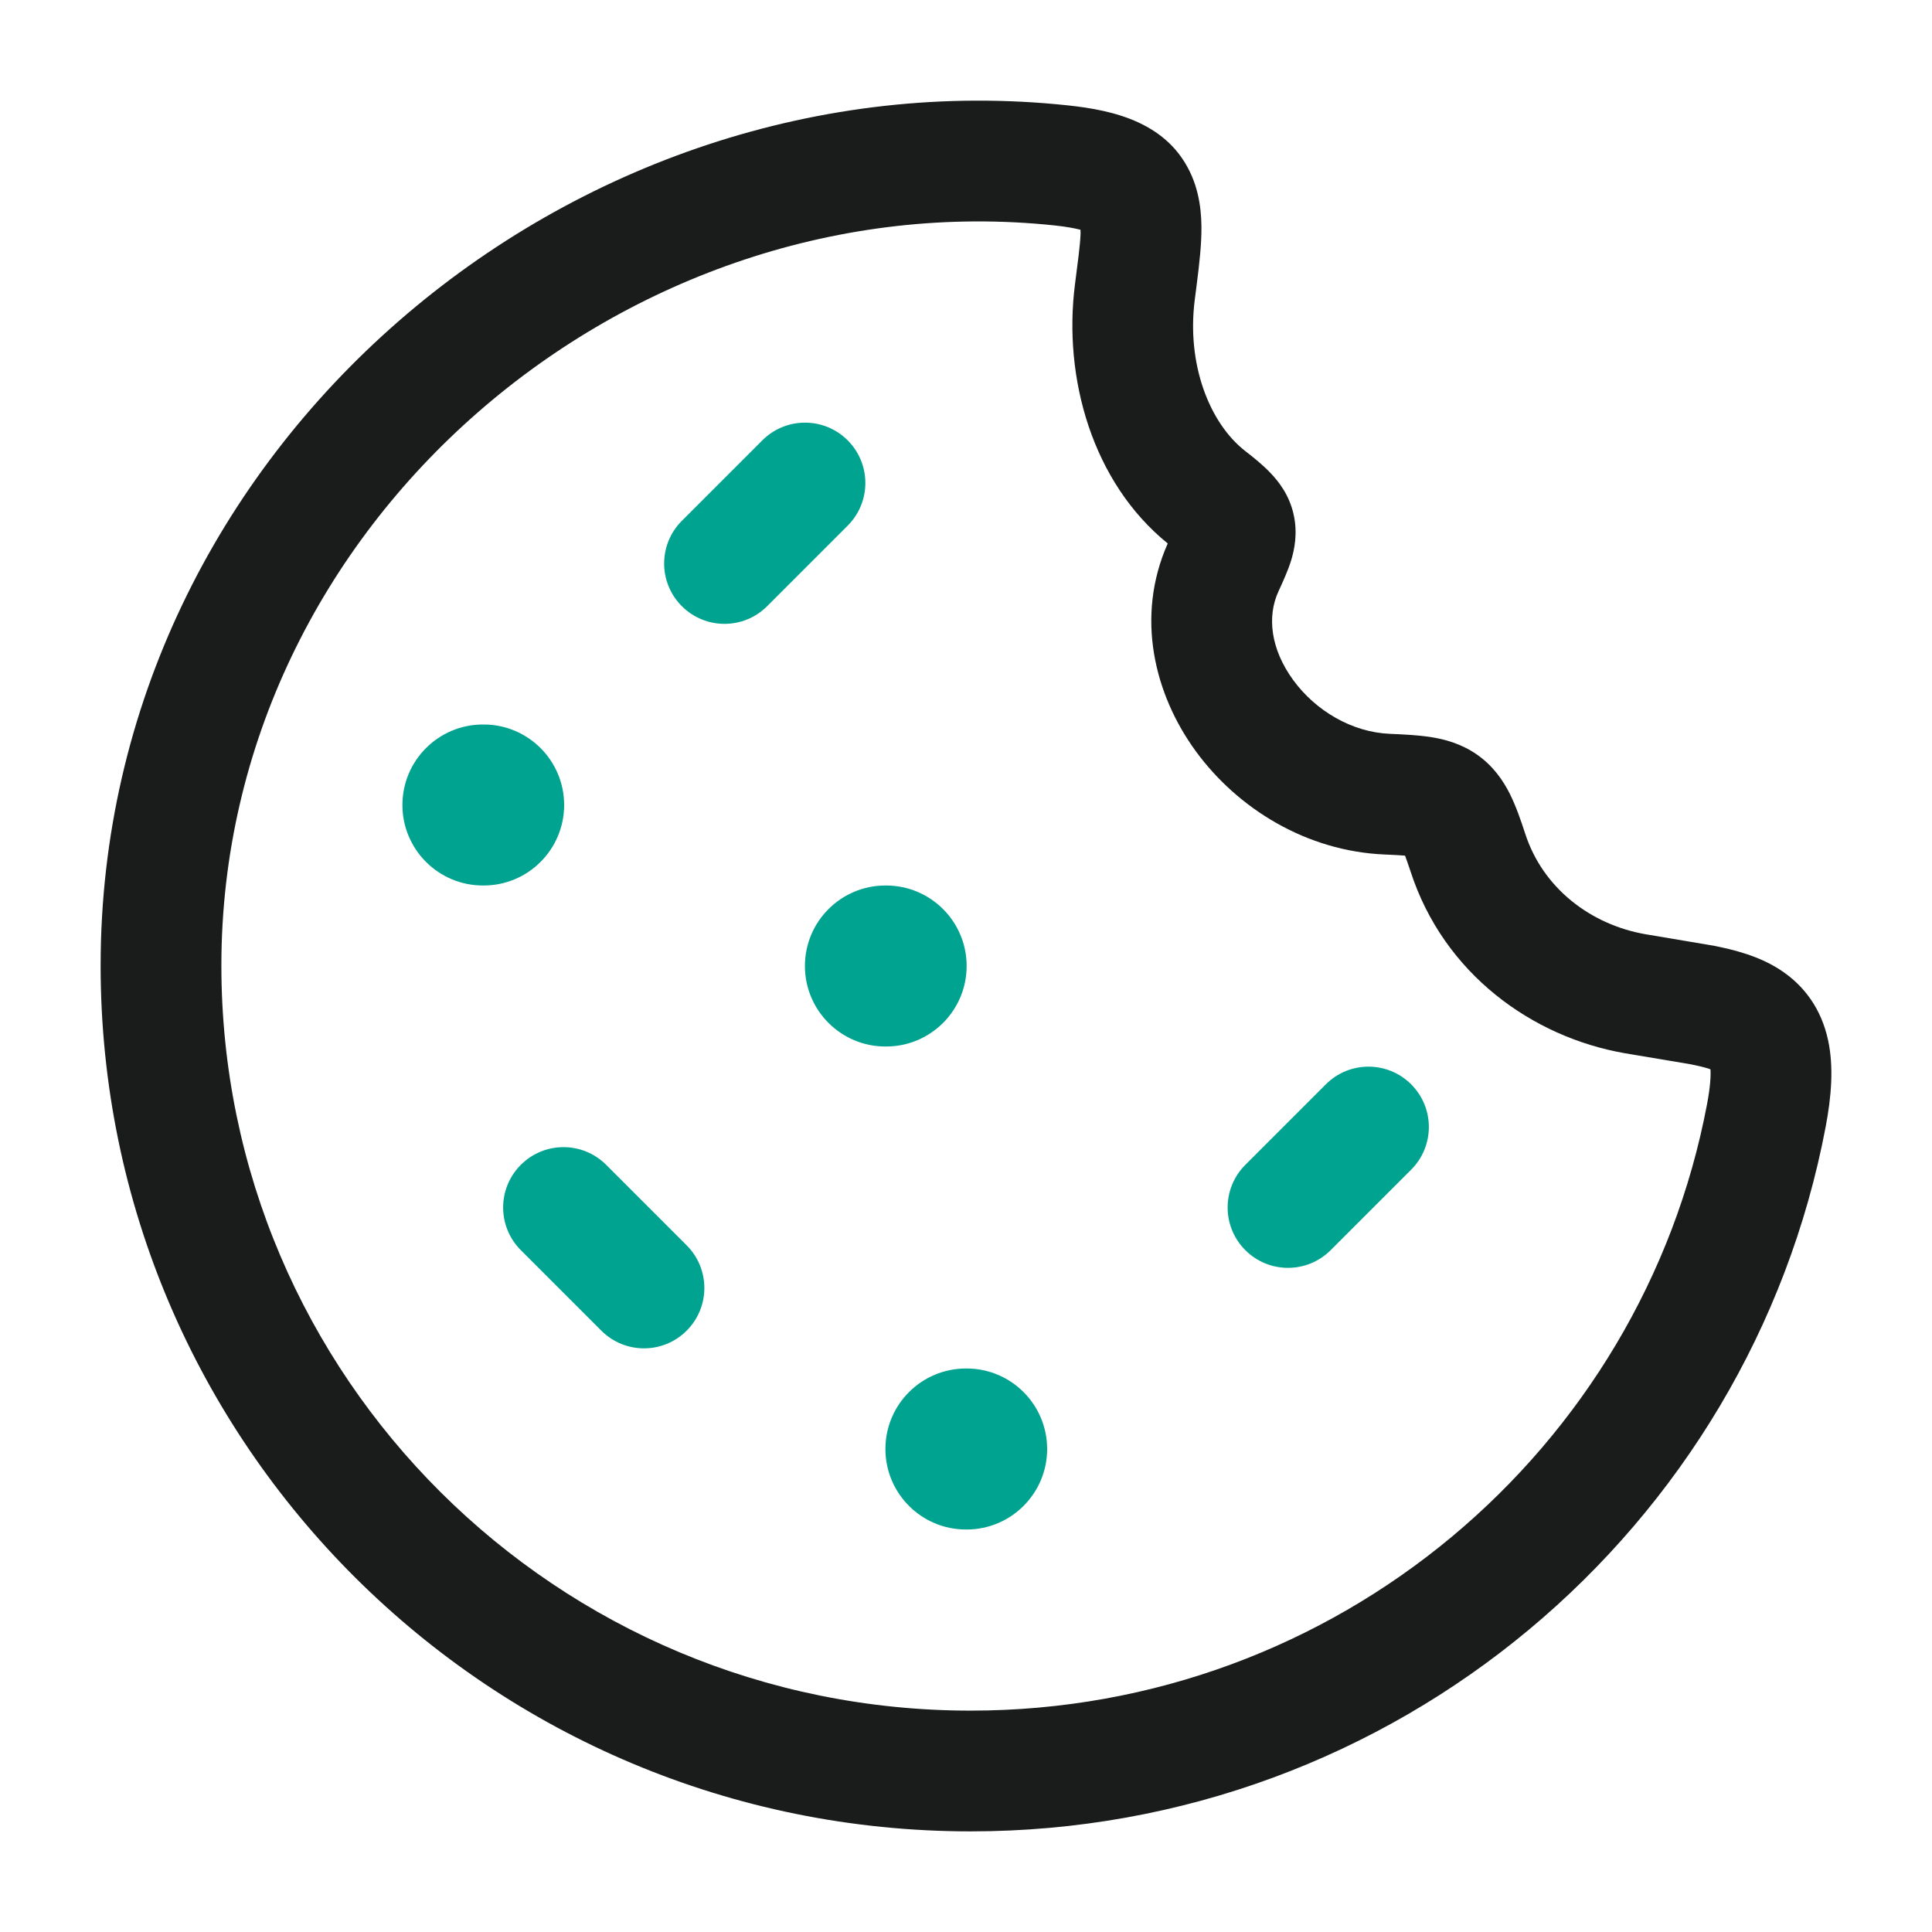
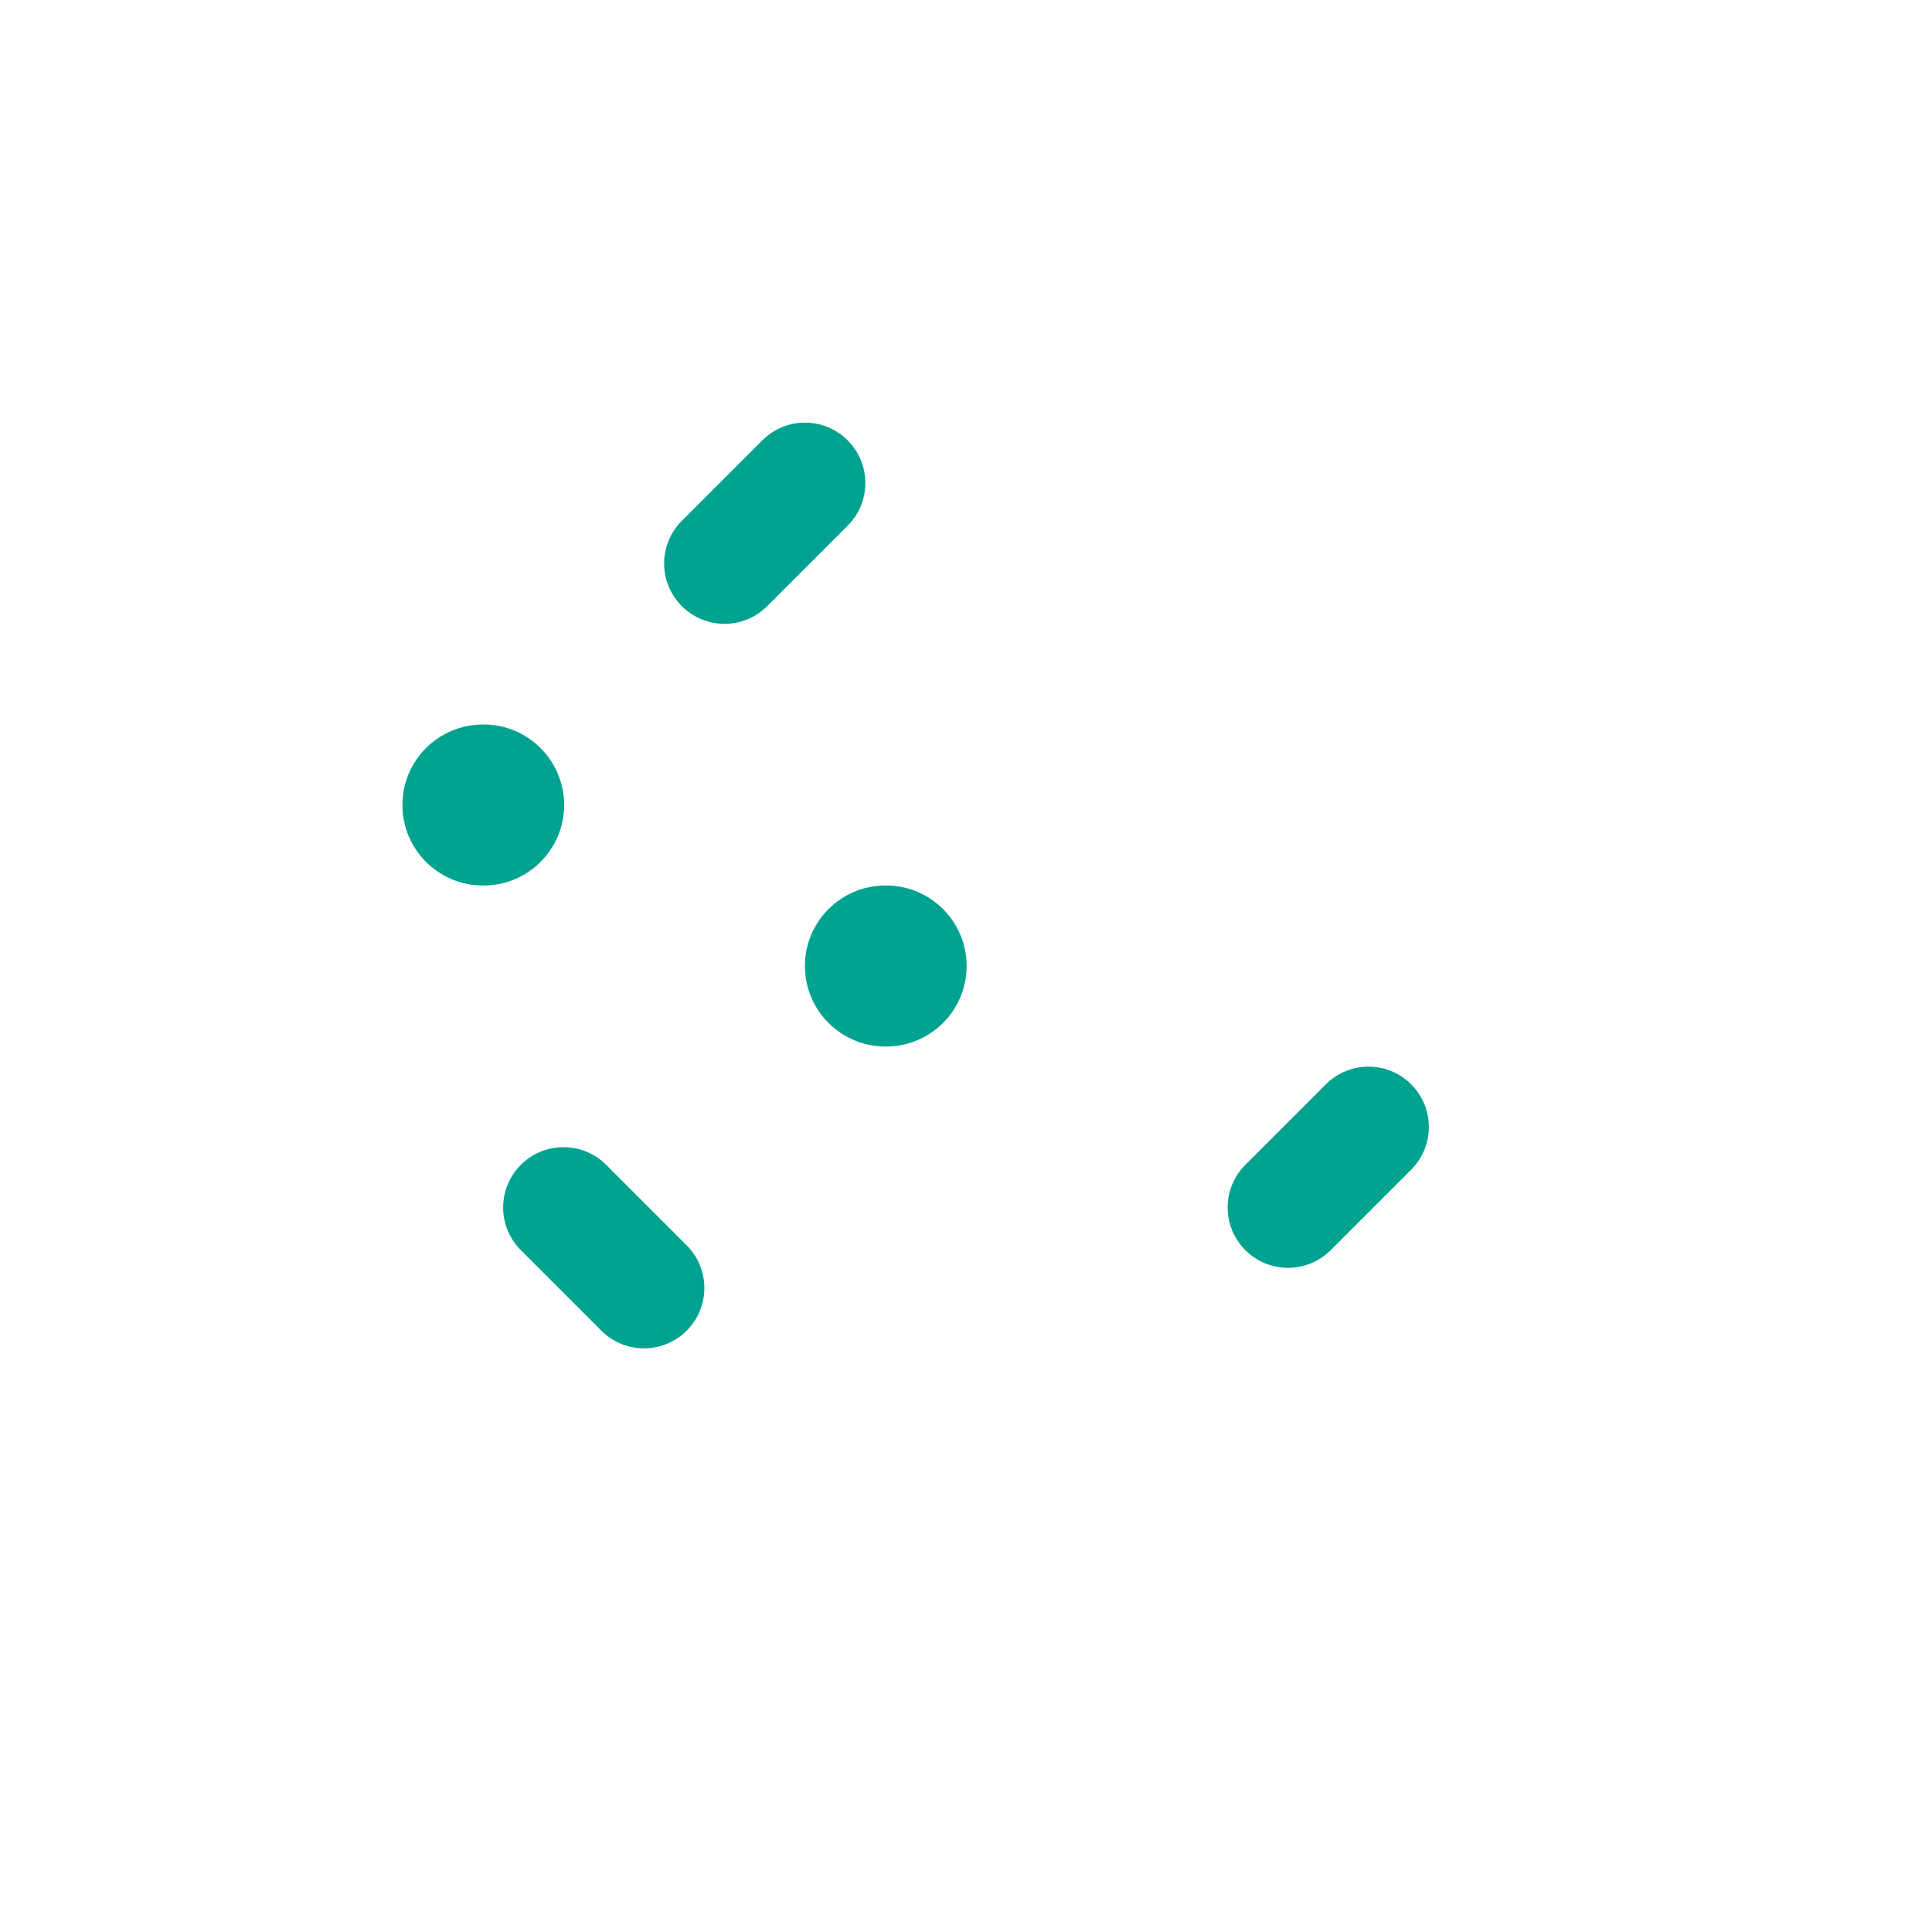
<svg xmlns="http://www.w3.org/2000/svg" class="block size-full" fill="none" preserveAspectRatio="none" viewBox="0 0 24 24">
  <g id="icon">
    <g id="Vector">
-       <path d="M1.25 11.995C1.25 5.552 7.115 0.654 13.265 1.309C13.831 1.369 14.521 1.52 14.807 2.191C14.926 2.472 14.932 2.761 14.921 2.983C14.91 3.209 14.874 3.472 14.842 3.722C14.739 4.52 15.022 5.255 15.469 5.603C15.567 5.679 15.684 5.772 15.78 5.873C15.884 5.981 16.015 6.148 16.069 6.387C16.123 6.623 16.08 6.83 16.037 6.968C15.996 7.098 15.934 7.232 15.883 7.343C15.736 7.658 15.785 8.064 16.064 8.447C16.345 8.832 16.797 9.097 17.267 9.116C17.434 9.123 17.614 9.132 17.773 9.156C17.939 9.182 18.147 9.235 18.345 9.372C18.548 9.513 18.672 9.695 18.755 9.86C18.832 10.014 18.893 10.191 18.947 10.357C19.166 11.034 19.762 11.487 20.439 11.605L21.288 11.748C21.535 11.797 21.844 11.873 22.11 12.045C22.42 12.245 22.627 12.542 22.709 12.921C22.781 13.255 22.75 13.623 22.679 13.998C21.735 18.983 17.337 22.75 12.058 22.75C6.093 22.75 1.25 17.939 1.25 11.995ZM2.75 11.995C2.75 17.103 6.914 21.25 12.058 21.25C16.608 21.25 20.394 18.004 21.205 13.719C21.249 13.486 21.253 13.353 21.248 13.284C21.241 13.282 21.233 13.278 21.225 13.275C21.171 13.258 21.099 13.24 20.997 13.22L20.181 13.083C19.037 12.883 17.933 12.099 17.52 10.818C17.492 10.735 17.471 10.674 17.454 10.629C17.396 10.624 17.317 10.62 17.204 10.615C16.225 10.575 15.371 10.04 14.854 9.331C14.343 8.631 14.1 7.666 14.506 6.751C13.57 5.993 13.204 4.696 13.354 3.53C13.39 3.247 13.416 3.061 13.423 2.911C13.424 2.89 13.422 2.871 13.422 2.854C13.358 2.838 13.258 2.817 13.106 2.801C7.798 2.236 2.75 6.488 2.75 11.995Z" fill="#191C1B" />
      <path d="M11.008 11C11.56 11 12.008 11.448 12.008 12C12.008 12.552 11.56 13 11.008 13H10.999C10.447 13 9.999 12.552 9.999 12C9.999 11.448 10.447 11 10.999 11H11.008Z" fill="#00A38F" />
      <path d="M6.008 9C6.56 9 7.008 9.448 7.008 10C7.008 10.552 6.56 11 6.008 11H5.999C5.447 11 4.999 10.552 4.999 10C4.999 9.448 5.447 9 5.999 9H6.008Z" fill="#00A38F" />
-       <path d="M12.008 17C12.56 17 13.008 17.448 13.008 18C13.008 18.552 12.56 19 12.008 19H11.999C11.447 19 10.999 18.552 10.999 18C10.999 17.448 11.447 17 11.999 17H12.008Z" fill="#00A38F" />
      <path d="M9.47 5.47C9.763 5.177 10.237 5.177 10.53 5.47C10.823 5.763 10.823 6.237 10.53 6.53L9.53 7.53C9.237 7.823 8.763 7.823 8.47 7.53C8.177 7.237 8.177 6.763 8.47 6.47L9.47 5.47Z" fill="#00A38F" />
      <path d="M16.47 13.47C16.763 13.177 17.237 13.177 17.53 13.47C17.823 13.763 17.823 14.237 17.53 14.53L16.53 15.53C16.237 15.823 15.763 15.823 15.47 15.53C15.177 15.237 15.177 14.763 15.47 14.47L16.47 13.47Z" fill="#00A38F" />
      <path d="M6.47 14.47C6.763 14.177 7.237 14.177 7.53 14.47L8.53 15.47C8.823 15.763 8.823 16.237 8.53 16.53C8.237 16.823 7.763 16.823 7.47 16.53L6.47 15.53C6.177 15.237 6.177 14.763 6.47 14.47Z" fill="#00A38F" />
    </g>
  </g>
</svg>